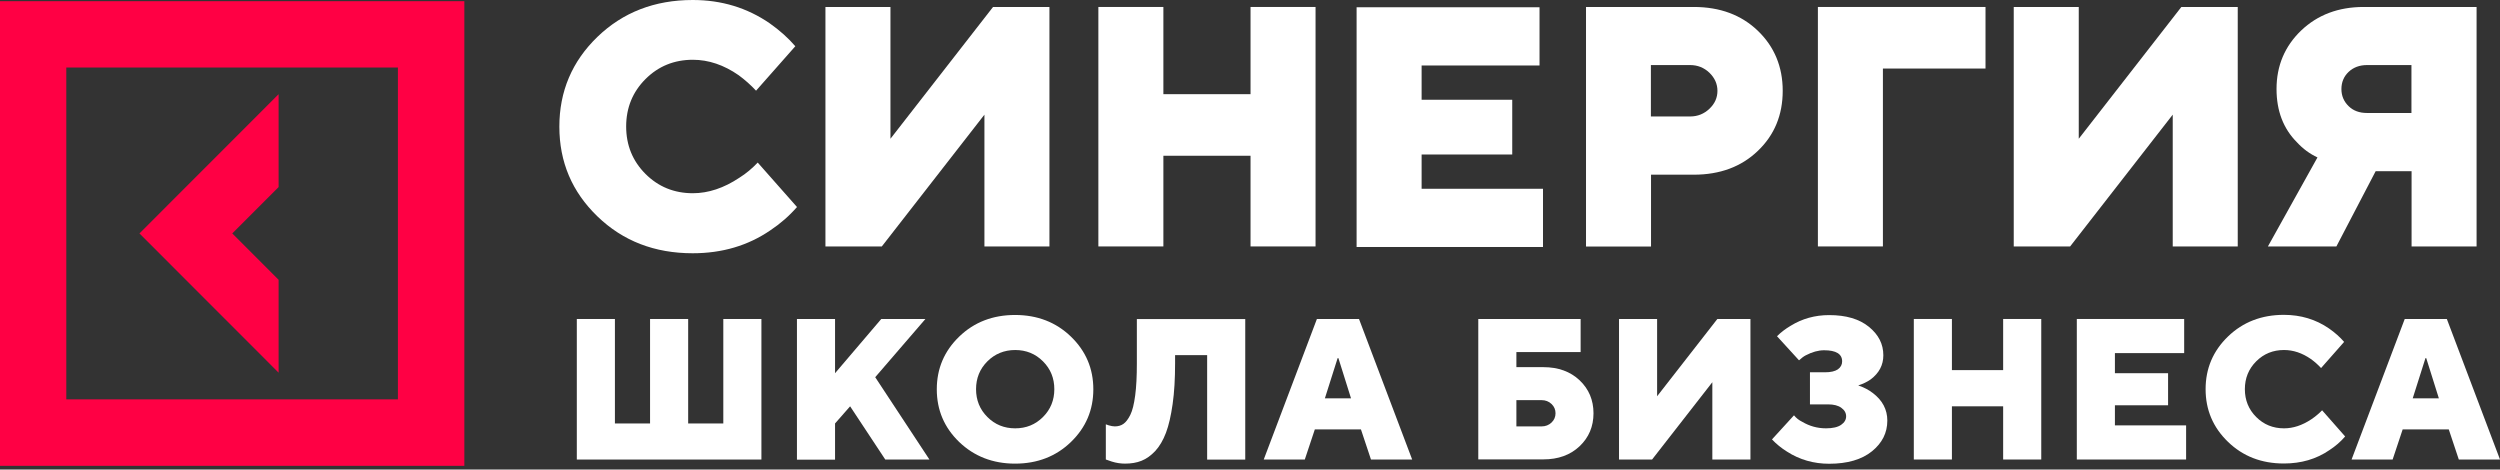
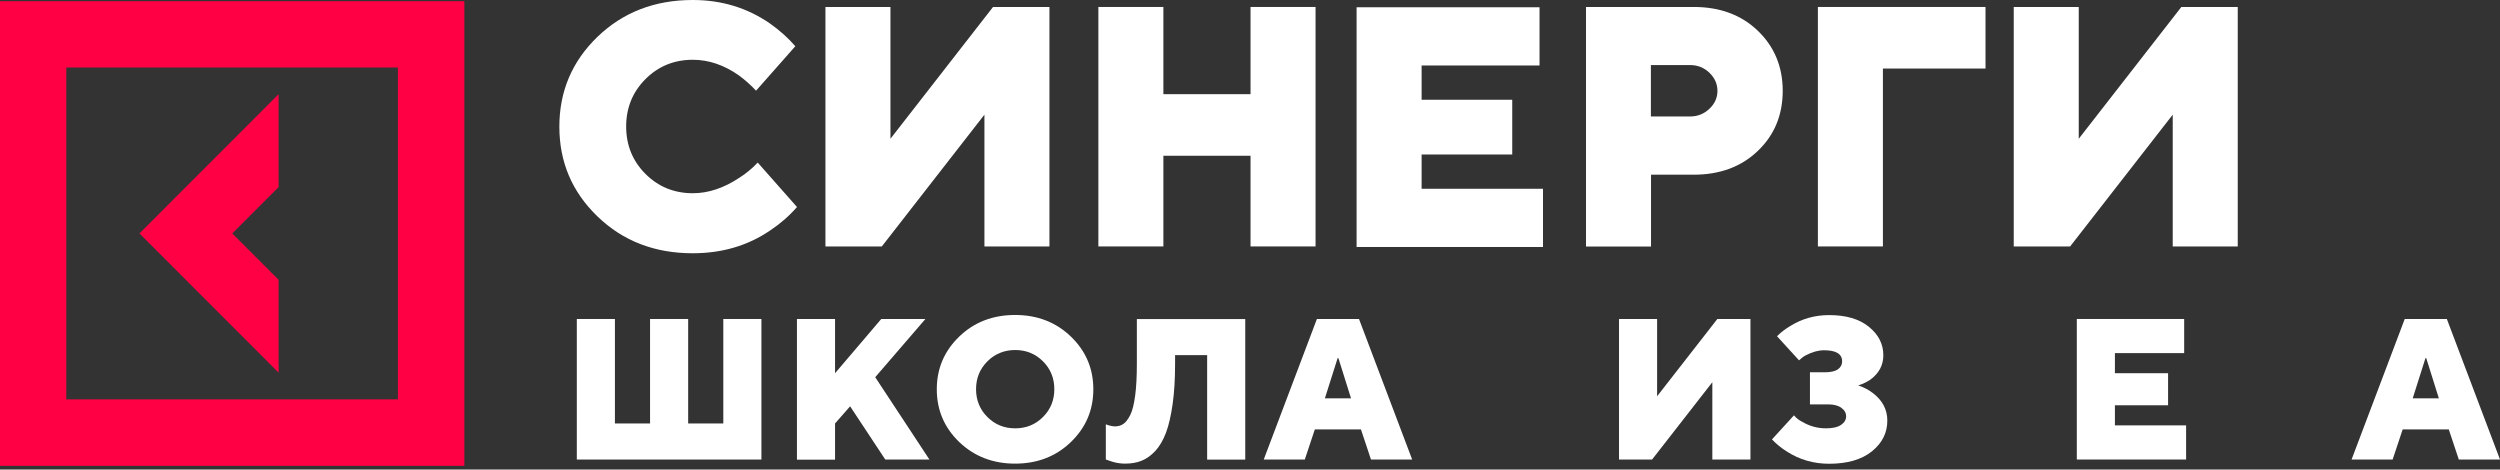
<svg xmlns="http://www.w3.org/2000/svg" width="410" height="77" viewBox="0 0 410 77" fill="none">
  <rect x="0" y="0" width="410" height="77" fill="#333333" stroke="none" />
  <path d="M94.597 75.364V52.315H100.846V69.449H106.61V52.315H112.859V69.449H118.623V52.315H124.872V75.364H94.597Z" fill="white" />
  <path d="M130.699 75.36V52.312H136.948V61.206L144.528 52.312H151.769L143.535 61.861L152.424 75.36H145.182L139.419 66.635L136.948 69.445V75.381H130.699V75.36Z" fill="white" />
  <path d="M157.307 72.487C154.858 70.12 153.634 67.247 153.634 63.846C153.634 60.445 154.858 57.572 157.307 55.205C159.756 52.839 162.818 51.656 166.47 51.656C170.122 51.656 173.184 52.839 175.633 55.205C178.082 57.572 179.306 60.445 179.306 63.846C179.306 67.247 178.082 70.12 175.633 72.487C173.184 74.853 170.122 76.036 166.47 76.036C162.818 76.036 159.756 74.832 157.307 72.487ZM161.931 59.262C160.685 60.508 160.073 62.029 160.073 63.825C160.073 65.621 160.685 67.142 161.931 68.388C163.176 69.635 164.697 70.247 166.491 70.247C168.286 70.247 169.806 69.635 171.051 68.388C172.297 67.142 172.909 65.621 172.909 63.825C172.909 62.029 172.297 60.508 171.051 59.262C169.806 58.015 168.286 57.403 166.491 57.403C164.697 57.403 163.155 58.036 161.931 59.262Z" fill="white" />
  <path d="M181.356 75.357V69.59C181.568 69.674 181.736 69.738 181.842 69.759C182.222 69.865 182.539 69.928 182.834 69.928C183.362 69.928 183.827 69.801 184.228 69.527C184.629 69.252 185.009 68.766 185.368 68.048C185.727 67.329 185.98 66.273 186.17 64.858C186.36 63.442 186.444 61.689 186.444 59.597V52.33H204.221V75.379H197.972V58.245H192.715V59.555C192.715 62.111 192.588 64.33 192.314 66.252C192.039 68.175 191.68 69.759 191.216 70.984C190.751 72.21 190.16 73.203 189.464 73.963C188.746 74.724 188.007 75.252 187.205 75.569C186.423 75.886 185.516 76.034 184.502 76.034C183.805 76.034 183.067 75.928 182.328 75.695C181.948 75.569 181.631 75.463 181.356 75.357Z" fill="white" />
  <path d="M207.253 75.36L215.972 52.312H222.876L231.595 75.36H224.839L223.193 70.416H215.634L213.988 75.36H207.253ZM217.281 65.325H221.567L219.498 58.734H219.371L217.281 65.325Z" fill="white" />
-   <path d="M242.439 75.36V52.312H259.223V57.741H248.688V60.213H253.122C255.55 60.213 257.534 60.931 259.054 62.367C260.574 63.804 261.334 65.621 261.334 67.776C261.334 69.931 260.574 71.748 259.054 73.184C257.534 74.621 255.55 75.339 253.122 75.339H242.439V75.36ZM248.688 69.931H252.805C253.46 69.931 254.008 69.719 254.452 69.297C254.895 68.874 255.106 68.367 255.106 67.776C255.106 67.184 254.895 66.677 254.452 66.255C254.008 65.832 253.46 65.621 252.805 65.621H248.688V69.931Z" fill="white" />
  <path d="M265.517 75.36V52.312H271.766V64.987L281.646 52.312H287.072V75.36H280.823V62.684L270.942 75.36H265.517Z" fill="white" />
  <path d="M290.604 72.062L294.215 68.112C294.574 68.555 295.017 68.915 295.587 69.189C296.769 69.886 298.057 70.246 299.472 70.246C300.569 70.246 301.393 70.055 301.942 69.675C302.491 69.295 302.765 68.83 302.765 68.281C302.765 67.732 302.512 67.267 301.984 66.886C301.477 66.506 300.738 66.316 299.788 66.316H296.833V61.056H299.303C300.253 61.056 300.949 60.887 301.414 60.57C301.878 60.232 302.111 59.809 302.111 59.26C302.111 58.056 301.118 57.443 299.155 57.443C298.205 57.443 297.213 57.718 296.157 58.267C295.819 58.436 295.46 58.711 295.038 59.091L291.428 55.14C292.082 54.486 292.842 53.915 293.666 53.429C295.545 52.267 297.656 51.676 299.978 51.676C302.744 51.676 304.919 52.31 306.502 53.598C308.085 54.887 308.867 56.429 308.867 58.267C308.867 59.873 308.17 61.182 306.798 62.218C306.206 62.64 305.531 62.957 304.75 63.211C305.679 63.528 306.46 63.929 307.114 64.436C308.719 65.64 309.521 67.161 309.521 68.978C309.521 70.985 308.677 72.654 307.009 74.006C305.341 75.358 302.997 76.055 299.978 76.055C297.466 76.055 295.144 75.4 293.075 74.069C292.125 73.478 291.301 72.802 290.604 72.062Z" fill="white" />
-   <path d="M313.865 75.36V52.312H320.114V60.699H328.517V52.312H334.766V75.36H328.517V66.635H320.114V75.36H313.865Z" fill="white" />
  <path d="M340.597 75.36V52.312H358.204V57.91H346.846V61.206H355.565V66.466H346.846V69.762H358.521V75.36H340.597Z" fill="white" />
-   <path d="M380.825 67.289L384.604 71.578C383.866 72.444 383 73.183 382.029 73.817C379.875 75.296 377.384 76.014 374.555 76.014C370.881 76.014 367.841 74.831 365.392 72.465C362.943 70.099 361.719 67.226 361.719 63.825C361.719 60.423 362.943 57.55 365.392 55.184C367.841 52.818 370.903 51.635 374.555 51.635C377.321 51.635 379.791 52.374 381.965 53.874C382.937 54.55 383.76 55.29 384.436 56.071L380.656 60.36C380.15 59.81 379.601 59.325 378.989 58.881C377.553 57.888 376.096 57.402 374.576 57.402C372.782 57.402 371.261 58.015 370.016 59.261C368.77 60.508 368.158 62.029 368.158 63.825C368.158 65.62 368.77 67.141 370.016 68.388C371.261 69.634 372.782 70.247 374.576 70.247C376.075 70.247 377.553 69.761 379.052 68.768C379.706 68.324 380.298 67.838 380.825 67.289Z" fill="white" />
  <path d="M385.658 75.36L394.377 52.312H401.281L410 75.36H403.244L401.597 70.416H394.039L392.393 75.36H385.658ZM395.686 65.325H399.972L397.903 58.734H397.776L395.686 65.325Z" fill="white" />
  <path d="M124.267 26.661L130.707 33.95C129.44 35.407 127.983 36.675 126.336 37.773C122.663 40.287 118.419 41.534 113.606 41.534C107.357 41.534 102.163 39.527 97.983 35.492C93.803 31.457 91.734 26.555 91.734 20.767C91.734 14.978 93.824 10.056 97.983 6.042C102.142 2.028 107.357 0 113.606 0C118.314 0 122.515 1.268 126.231 3.824C127.878 4.986 129.271 6.232 130.432 7.584L123.993 14.873C123.127 13.943 122.177 13.098 121.143 12.338C118.715 10.648 116.203 9.802 113.627 9.802C110.566 9.802 107.969 10.859 105.858 12.971C103.746 15.084 102.691 17.683 102.691 20.746C102.691 23.809 103.746 26.407 105.858 28.52C107.969 30.633 110.566 31.689 113.627 31.689C116.16 31.689 118.715 30.844 121.248 29.154C122.367 28.457 123.36 27.612 124.267 26.661Z" fill="white" />
  <path d="M135.372 40.416V1.143H146.034V22.755L162.86 1.143H172.107V40.416H161.446V18.804L144.619 40.416H135.372Z" fill="white" />
  <path d="M180.133 40.416V1.143H190.795V15.445H205.088V1.143H215.75V40.416H205.088V25.543H190.795V40.416H180.133Z" fill="white" />
  <path d="M222.482 40.465V1.191H252.482V10.74H233.144V16.36H248.007V25.338H233.144V30.958H253.052V40.507H222.482V40.465Z" fill="white" />
  <path d="M260.106 40.416V1.143H277.777C282.084 1.143 285.588 2.452 288.291 5.051C290.993 7.649 292.365 10.945 292.365 14.896C292.365 18.846 291.014 22.142 288.291 24.74C285.588 27.339 282.084 28.649 277.777 28.649H270.768V40.437H260.106V40.416ZM270.746 19.1H277.186C278.41 19.1 279.466 18.677 280.353 17.832C281.239 16.987 281.661 16.015 281.661 14.896C281.661 13.776 281.218 12.783 280.353 11.938C279.466 11.093 278.41 10.67 277.186 10.67H270.746V19.1Z" fill="white" />
  <path d="M298.135 40.416V1.143H325.623V11.241H308.797V40.416H298.135Z" fill="white" />
  <path d="M330.254 40.416V1.143H340.916V22.755L357.742 1.143H366.99V40.416H356.328V18.804L339.502 40.416H330.254Z" fill="white" />
-   <path d="M371.937 40.416L380.065 25.818C378.798 25.226 377.679 24.402 376.708 23.346C374.47 21.107 373.351 18.191 373.351 14.6C373.351 10.776 374.702 7.586 377.383 5.009C380.086 2.431 383.506 1.143 387.644 1.143H406.159V40.416H395.498V28.078H389.607L383.168 40.416H371.937ZM388.193 18.529H395.477V10.67H388.193C386.968 10.67 385.955 11.051 385.174 11.79C384.393 12.53 383.992 13.48 383.992 14.6C383.992 15.72 384.393 16.649 385.174 17.41C385.955 18.17 386.947 18.529 388.193 18.529Z" fill="white" />
  <path d="M45.692 45.889L38.092 38.283L45.692 30.678V15.446L22.87 38.283L45.692 61.121V45.889Z" fill="#FF0044" />
  <path d="M0 0.194V76.396H76.152V0.194H0ZM65.279 65.495H10.873V11.074H65.258V65.495H65.279Z" fill="#FF0044" />
</svg>